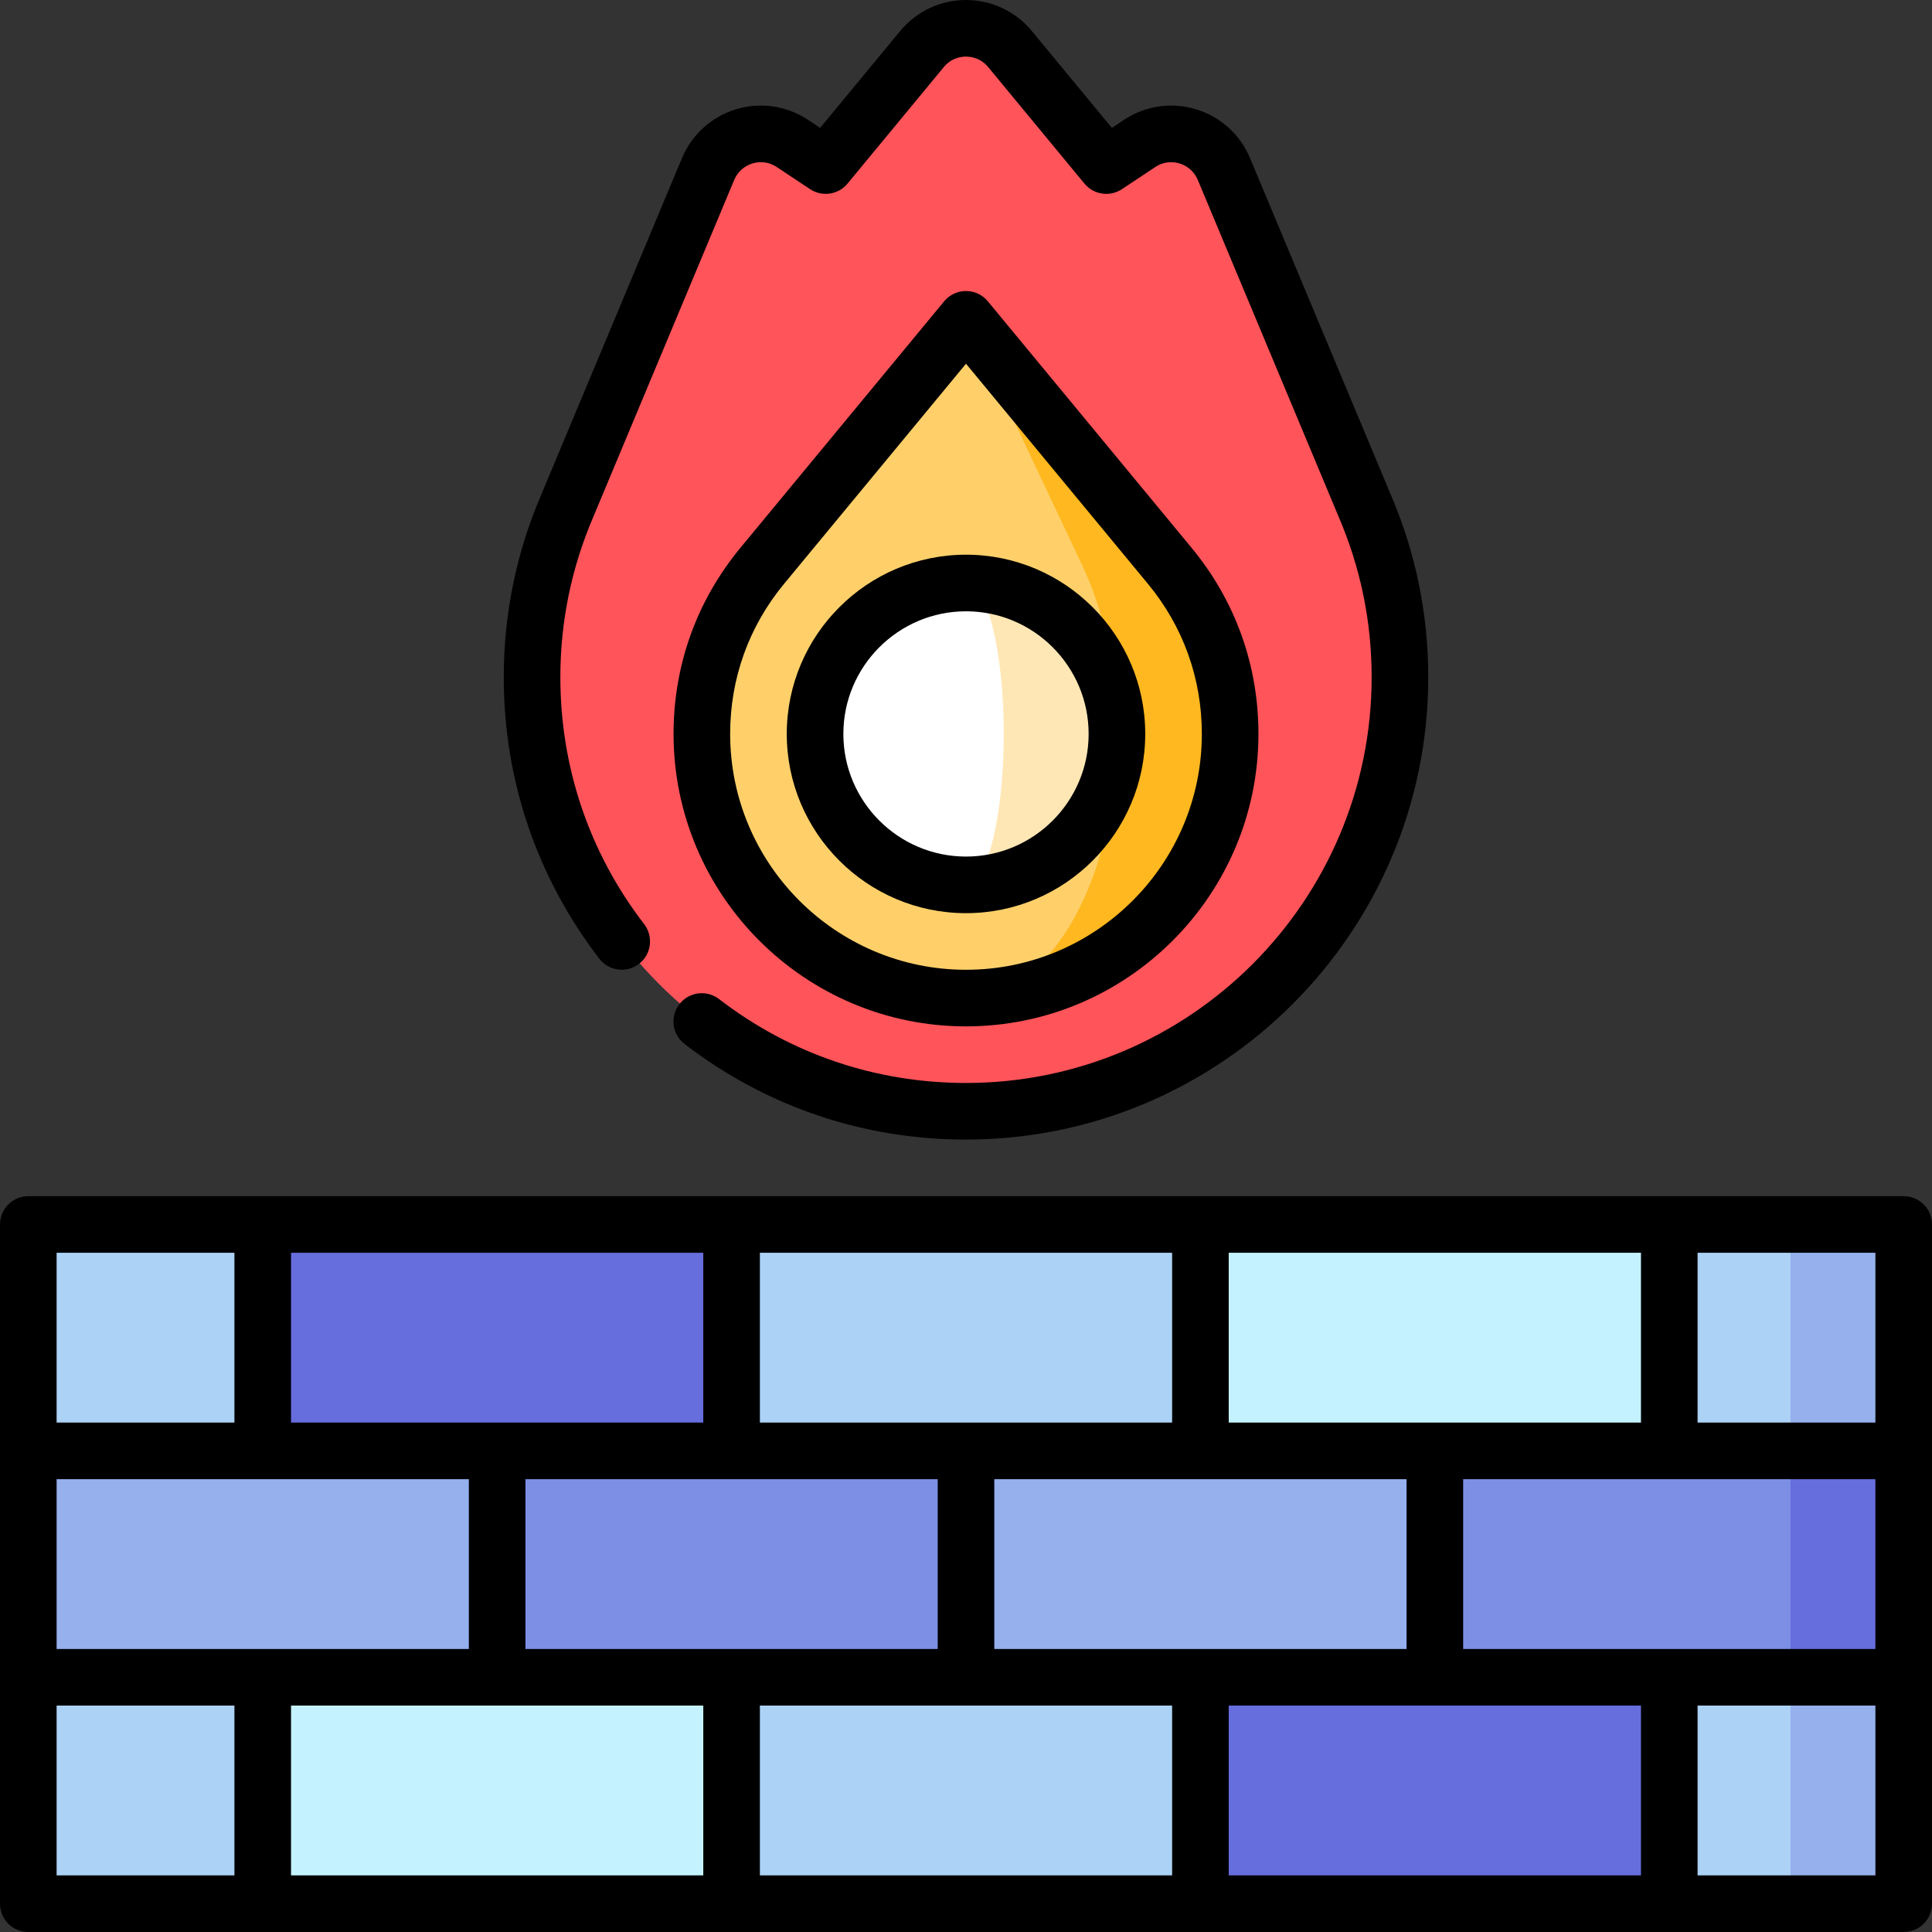
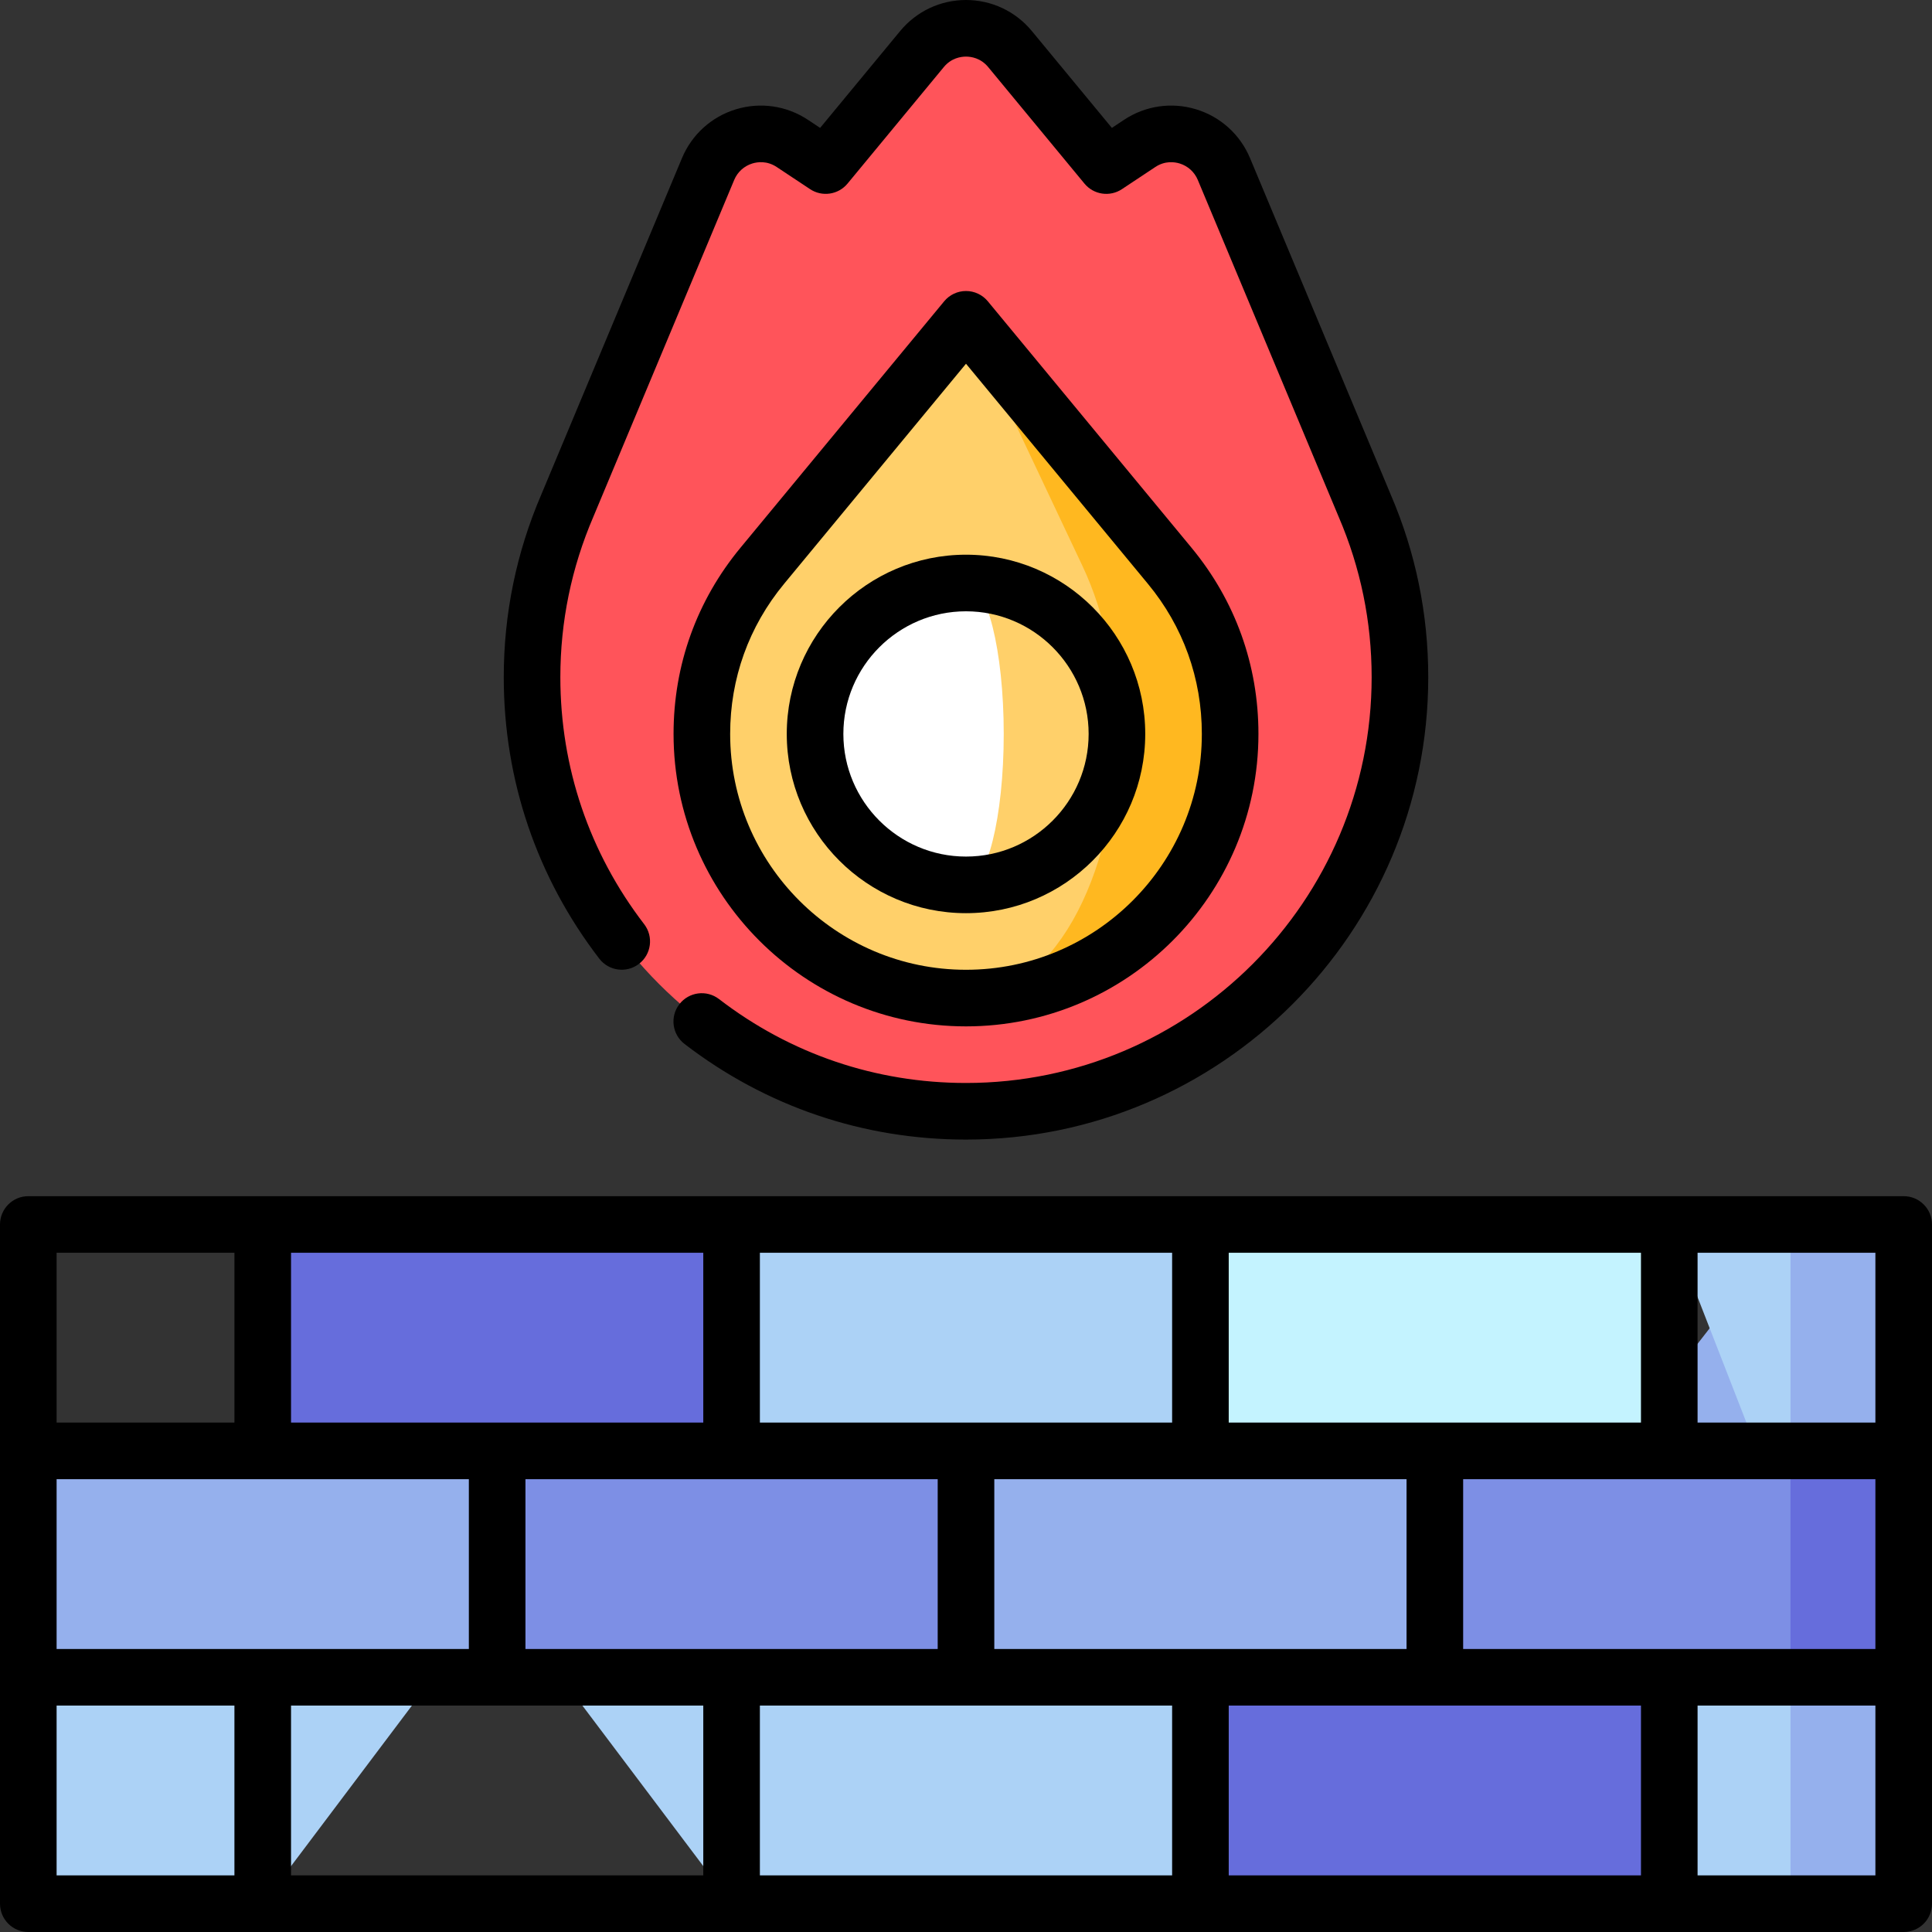
<svg xmlns="http://www.w3.org/2000/svg" id="Capa_1" enable-background="new 0 0 512 512" height="512" viewBox="0 0 512 512" width="512">
  <rect x="0" y="0" width="512" height="512" fill="#333333" stroke="none" />
  <g>
    <path d="m361.683 134.078-37.339-89.295c-3.666-8.767-14.406-12.026-22.322-6.774l-8.844 5.867c-9.254-11.2-18.015-21.803-25.516-30.882-6.052-7.325-17.269-7.325-23.321-.001-7.621 9.224-16.345 19.782-25.517 30.883l-8.844-5.867c-7.917-5.252-18.656-1.993-22.322 6.774l-37.333 89.281c-5.988 13.93-9.323 29.271-9.323 45.396 0 63.535 51.487 115.041 115 115.041s115-51.505 115-115.041c-.002-16.121-3.335-31.456-9.319-45.382z" fill="#ff545a" />
    <path d="m309.99 149.95-53.99-65.33v179.88c38.6 0 70-31.4 70-70 0-16.48-5.53-31.88-16.01-44.55z" fill="#ffb820" />
    <path d="m286.85 149.95c5.99 12.67 9.15 28.07 9.15 44.55 0 38.6-17.94 70-40 70-38.6 0-70-31.4-70-70 0-16.48 5.53-31.88 16.01-44.55l53.99-65.33z" fill="#ffd06a" />
-     <path d="m256 154.5v80c22.091 0 40-17.909 40-40s-17.909-40-40-40z" fill="#ffe7b5" />
    <path d="m266 194.5c0-22.091-4.477-40-10-40-22.091 0-40 17.909-40 40s17.909 40 40 40c5.523 0 10-17.909 10-40z" fill="#fff" />
    <path d="m504.5 444.5v60h-30l-64.25-82.5z" fill="#95b0ed" />
    <path d="m474.5 422v82.5h-32.12l-62.13-82.5z" fill="#acd2f6" />
    <path d="m256 422 62.13 82.5h124.25v-82.5z" fill="#666ddc" />
    <path d="m131.75 422 62.13 82.5h124.25v-82.5z" fill="#acd2f6" />
    <path d="m131.75 422-62.12 82.5h-62.13v-60z" fill="#acd2f6" />
-     <path d="m69.63 422h124.25v82.5h-124.25z" fill="#c4f3ff" />
    <path d="m504.5 384.5v-60h-30l-64.25 82.5z" fill="#95b0ed" />
-     <path d="m474.5 407v-82.5h-32.12l-62.13 82.5z" fill="#acd2f6" />
+     <path d="m474.5 407v-82.5h-32.12z" fill="#acd2f6" />
    <path d="m256 407 62.13-82.5h124.25v82.5z" fill="#c4f3ff" />
    <path d="m131.75 407 62.13-82.5h124.25v82.5z" fill="#acd2f6" />
-     <path d="m131.75 407-62.12-82.5h-62.13v60z" fill="#acd2f6" />
    <path d="m69.63 324.5h124.25v82.5h-124.25z" fill="#666ddc" />
    <path d="m504.5 384.5v60h-30l-30-30 30-30z" fill="#666ddc" />
    <path d="m380.25 384.5-30 30 30 30h94.25v-60z" fill="#7d8fe5" />
    <path d="m256 384.5-30 30 30 30h124.25v-60z" fill="#95b0ed" />
    <path d="m131.75 384.5-30 30 30 30h124.25v-60z" fill="#7d8fe5" />
    <path d="m7.5 384.5h124.25v60h-124.25z" fill="#95b0ed" />
    <path d="m256 242c26.191 0 47.5-21.309 47.5-47.5s-21.309-47.5-47.5-47.5-47.5 21.308-47.5 47.5 21.309 47.5 47.5 47.5zm0-80c17.921 0 32.5 14.579 32.5 32.5s-14.579 32.5-32.5 32.5-32.5-14.58-32.5-32.5 14.579-32.5 32.5-32.5z" />
    <path d="m256 272c42.733 0 77.5-34.766 77.5-77.5 0-18.243-6.13-35.301-17.726-49.33l-53.993-65.328c-1.425-1.724-3.545-2.722-5.781-2.722s-4.356.998-5.781 2.722c0 0-53.668 64.932-53.99 65.322-11.6 14.036-17.729 31.094-17.729 49.336 0 42.734 34.767 77.5 77.5 77.5zm-48.214-117.275 48.214-58.333 48.212 58.334c9.348 11.308 14.288 25.062 14.288 39.774 0 34.462-28.037 62.5-62.5 62.5s-62.5-28.038-62.5-62.5c0-14.711 4.94-28.466 14.286-39.775z" />
    <path d="m504.5 317h-497c-4.143 0-7.5 3.358-7.5 7.5v180c0 4.142 3.357 7.5 7.5 7.5h497c4.143 0 7.5-3.358 7.5-7.5v-180c0-4.142-3.357-7.5-7.5-7.5zm-7.5 60h-47.125v-45h47.125zm-171.375 0v-45h109.25v45zm-62.125 60v-45h109.25v45zm-124.25 0v-45h109.25v45zm171.375-60h-109.25v-45h109.25zm-124.25 0h-109.25v-45h109.25zm-62.125 15v45h-109.25v-45zm62.125 60v45h-109.25v-45zm15 0h109.25v45h-109.25zm124.25 0h109.25v45h-109.25zm62.125-15v-45h109.25v45zm-325.625-105v45h-47.125v-45zm-47.125 120h47.125v45h-47.125zm434.875 45v-45h47.125v45z" />
    <path d="m169.337 255.438c3.284-2.523 3.901-7.232 1.378-10.517-14.533-18.917-22.215-41.553-22.215-65.462 0-14.707 2.932-28.984 8.742-42.502l37.333-89.281c.882-2.108 2.642-3.698 4.827-4.361 1.284-.389 3.826-.786 6.431.943l8.845 5.867c3.196 2.12 7.48 1.487 9.928-1.473l25.517-30.883c1.99-2.409 4.536-2.769 5.877-2.769s3.888.36 5.879 2.771l25.516 30.883c2.446 2.959 6.732 3.595 9.928 1.473l8.846-5.868c2.604-1.727 5.146-1.332 6.43-.943 2.186.663 3.945 2.252 4.827 4.361l37.367 89.362c5.778 13.447 8.708 27.719 8.708 42.421-.001 59.297-48.226 107.54-107.501 107.54-23.907 0-46.54-7.689-65.453-22.235-3.283-2.526-7.992-1.911-10.518 1.373s-1.91 7.992 1.373 10.517c21.558 16.581 47.354 25.345 74.598 25.345 67.547 0 122.5-54.972 122.5-122.541 0-16.75-3.34-33.015-9.897-48.275l-37.34-89.295c-2.613-6.25-7.83-10.962-14.312-12.928-6.48-1.966-13.434-.946-19.075 2.798l-3.219 2.135-21.215-25.678c-4.314-5.221-10.671-8.216-17.443-8.216-6.77 0-13.127 2.995-17.44 8.216l-21.216 25.678-3.218-2.134c-5.643-3.744-12.597-4.763-19.076-2.798-6.481 1.966-11.698 6.678-14.312 12.928l-37.305 89.212c-6.591 15.332-9.933 31.602-9.933 48.358 0 27.243 8.756 53.04 25.32 74.601 2.524 3.283 7.231 3.902 10.518 1.377z" />
  </g>
</svg>